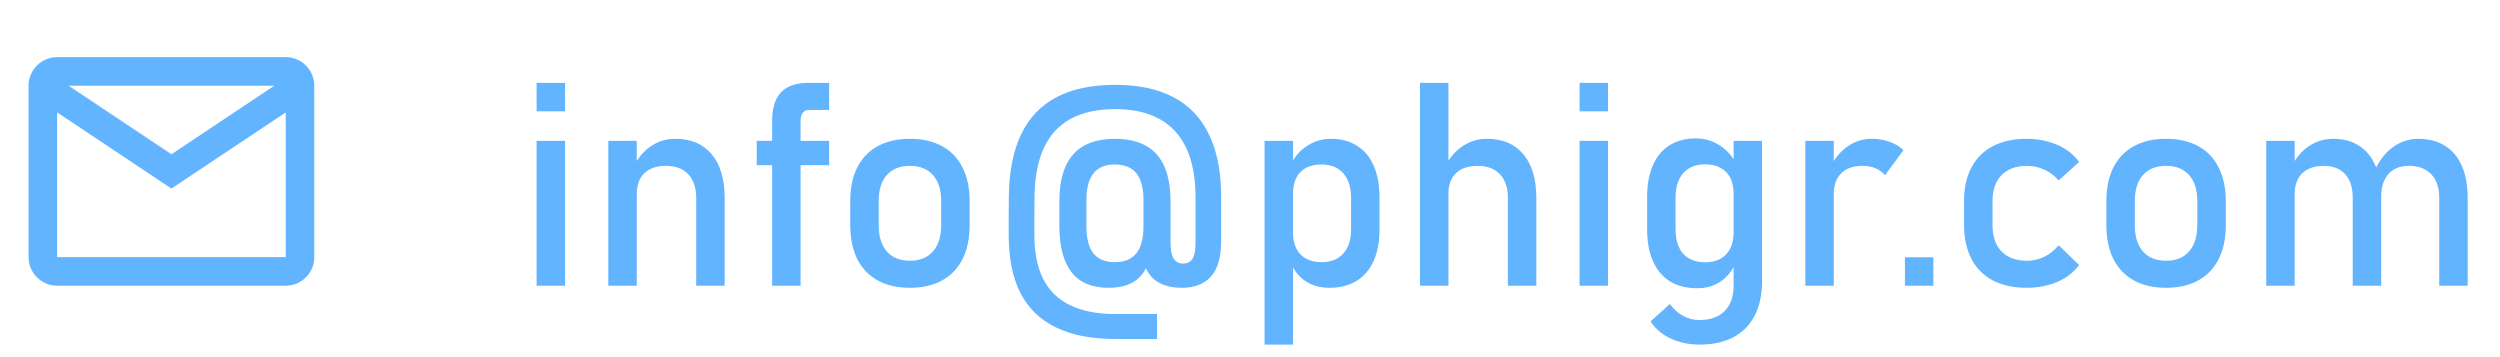
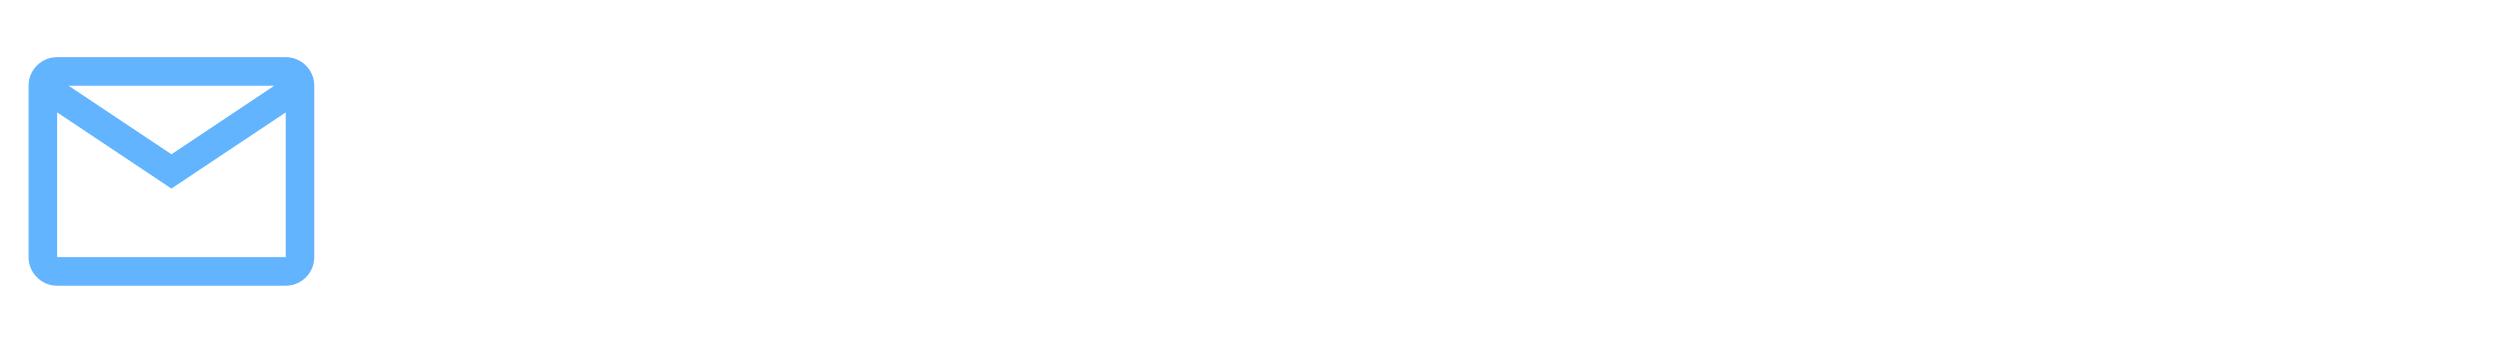
<svg xmlns="http://www.w3.org/2000/svg" width="175" height="25" viewBox="0 0 175 25" fill="none">
  <path d="M20 20H4C2.895 20 2 19.105 2 18V5.913C2.047 4.843 2.929 3.999 4 4H20C21.105 4 22 4.895 22 6V18C22 19.105 21.105 20 20 20ZM4 7.868V18H20V7.868L12 13.2L4 7.868ZM4.8 6L12 10.8L19.2 6H4.8Z" fill="#62B4FF" />
-   <path d="M37.562 5.801H39.555V7.793H37.562V5.801ZM37.562 9.863H39.555V20H37.562V9.863ZM42.582 9.863H44.574V20H42.582V9.863ZM48.734 13.857C48.734 13.141 48.549 12.588 48.178 12.197C47.807 11.807 47.286 11.611 46.615 11.611C45.964 11.611 45.46 11.784 45.102 12.129C44.75 12.474 44.574 12.959 44.574 13.584L44.369 11.631C44.682 11.019 45.089 10.547 45.59 10.215C46.098 9.883 46.658 9.717 47.27 9.717C48.37 9.717 49.219 10.078 49.818 10.801C50.424 11.517 50.727 12.533 50.727 13.848V20H48.734V13.857ZM54.047 8.486C54.047 7.588 54.252 6.917 54.662 6.475C55.079 6.025 55.717 5.801 56.576 5.801H58.041V7.695H56.615C56.426 7.695 56.283 7.767 56.185 7.91C56.088 8.053 56.039 8.239 56.039 8.467V20H54.047V8.486ZM52.973 9.863H58.041V11.562H52.973V9.863ZM63.695 20.146C62.816 20.146 62.065 19.974 61.44 19.629C60.815 19.284 60.336 18.783 60.004 18.125C59.678 17.461 59.516 16.663 59.516 15.732V14.082C59.516 13.164 59.678 12.38 60.004 11.729C60.336 11.071 60.815 10.573 61.44 10.234C62.065 9.889 62.816 9.717 63.695 9.717C64.574 9.717 65.326 9.889 65.951 10.234C66.576 10.573 67.051 11.071 67.377 11.729C67.709 12.38 67.875 13.164 67.875 14.082V15.762C67.875 16.686 67.709 17.477 67.377 18.135C67.051 18.786 66.576 19.284 65.951 19.629C65.326 19.974 64.574 20.146 63.695 20.146ZM63.695 18.252C64.392 18.252 64.929 18.034 65.307 17.598C65.691 17.162 65.883 16.549 65.883 15.762V14.082C65.883 13.294 65.691 12.685 65.307 12.256C64.929 11.826 64.392 11.611 63.695 11.611C62.999 11.611 62.458 11.826 62.074 12.256C61.697 12.685 61.508 13.294 61.508 14.082V15.762C61.508 16.549 61.697 17.162 62.074 17.598C62.458 18.034 62.999 18.252 63.695 18.252ZM77.582 20.146C76.436 20.146 75.577 19.782 75.004 19.053C74.438 18.324 74.154 17.23 74.154 15.771V14.092C74.154 12.627 74.477 11.533 75.121 10.81C75.772 10.081 76.749 9.717 78.051 9.717C79.353 9.717 80.326 10.081 80.971 10.81C81.615 11.533 81.938 12.63 81.938 14.102V17.256L80.512 17.822C80.382 18.597 80.072 19.18 79.584 19.57C79.102 19.954 78.435 20.146 77.582 20.146ZM78.031 18.35C78.708 18.35 79.213 18.145 79.545 17.734C79.877 17.318 80.043 16.689 80.043 15.85V13.984C80.043 13.158 79.877 12.539 79.545 12.129C79.213 11.719 78.708 11.514 78.031 11.514C76.71 11.514 76.049 12.341 76.049 13.994V15.85C76.049 16.689 76.212 17.318 76.537 17.734C76.869 18.145 77.367 18.35 78.031 18.35ZM78.08 23.73C76.413 23.73 75.027 23.46 73.92 22.92C72.813 22.386 71.983 21.582 71.43 20.508C70.883 19.434 70.609 18.086 70.609 16.465C70.609 16.022 70.609 15.579 70.609 15.137C70.609 14.694 70.613 14.251 70.619 13.809C70.632 12.051 70.915 10.589 71.469 9.424C72.022 8.258 72.849 7.386 73.949 6.807C75.049 6.227 76.426 5.938 78.08 5.938C79.708 5.938 81.068 6.23 82.162 6.816C83.262 7.396 84.089 8.271 84.643 9.443C85.203 10.609 85.482 12.064 85.482 13.809V16.855C85.482 17.982 85.248 18.812 84.779 19.346C84.311 19.88 83.63 20.146 82.738 20.146C81.794 20.146 81.085 19.893 80.609 19.385C80.141 18.877 79.906 18.109 79.906 17.08L81.938 17.021C81.938 17.503 82.009 17.861 82.152 18.096C82.296 18.33 82.514 18.447 82.807 18.447C83.113 18.447 83.334 18.337 83.471 18.115C83.614 17.894 83.686 17.539 83.686 17.051V13.809C83.686 12.441 83.474 11.302 83.051 10.391C82.628 9.473 81.999 8.786 81.166 8.33C80.333 7.868 79.304 7.637 78.08 7.637C76.824 7.637 75.779 7.865 74.945 8.32C74.112 8.776 73.484 9.46 73.061 10.371C72.644 11.283 72.429 12.428 72.416 13.809C72.409 14.245 72.406 14.684 72.406 15.127C72.406 15.57 72.406 16.016 72.406 16.465C72.406 17.695 72.615 18.721 73.031 19.541C73.448 20.355 74.076 20.963 74.916 21.367C75.756 21.777 76.811 21.982 78.08 21.982H80.99V23.73H78.08ZM88.519 9.863H90.512V24.121H88.519V9.863ZM93.061 20.146C92.429 20.146 91.879 19.997 91.41 19.697C90.941 19.391 90.596 18.962 90.375 18.408L90.512 16.289C90.512 16.725 90.59 17.096 90.746 17.402C90.902 17.708 91.127 17.943 91.42 18.105C91.719 18.268 92.081 18.35 92.504 18.35C93.162 18.35 93.669 18.151 94.027 17.754C94.392 17.35 94.574 16.784 94.574 16.055V13.857C94.574 13.115 94.392 12.539 94.027 12.129C93.669 11.719 93.162 11.514 92.504 11.514C92.081 11.514 91.719 11.592 91.42 11.748C91.127 11.904 90.902 12.135 90.746 12.441C90.59 12.741 90.512 13.102 90.512 13.525L90.307 11.572C90.613 10.98 91.013 10.524 91.508 10.205C92.003 9.88 92.553 9.717 93.158 9.717C93.874 9.717 94.486 9.88 94.994 10.205C95.508 10.524 95.899 10.993 96.166 11.611C96.433 12.23 96.566 12.975 96.566 13.848V16.055C96.566 16.914 96.43 17.65 96.156 18.262C95.883 18.874 95.482 19.342 94.955 19.668C94.428 19.987 93.796 20.146 93.061 20.146ZM99.398 5.801H101.391V20H99.398V5.801ZM105.551 13.857C105.551 13.141 105.365 12.588 104.994 12.197C104.623 11.807 104.102 11.611 103.432 11.611C102.781 11.611 102.276 11.781 101.918 12.119C101.566 12.458 101.391 12.936 101.391 13.555L101.186 11.602C101.498 11.003 101.905 10.54 102.406 10.215C102.914 9.883 103.474 9.717 104.086 9.717C105.186 9.717 106.036 10.078 106.635 10.801C107.24 11.517 107.543 12.533 107.543 13.848V20H105.551V13.857ZM110.57 5.801H112.562V7.793H110.57V5.801ZM110.57 9.863H112.562V20H110.57V9.863ZM118.988 24.121C118.227 24.121 117.543 23.978 116.938 23.691C116.339 23.412 115.873 23.014 115.541 22.5L116.889 21.279C117.149 21.637 117.458 21.914 117.816 22.109C118.181 22.305 118.562 22.402 118.959 22.402C119.721 22.402 120.31 22.191 120.727 21.768C121.143 21.351 121.352 20.759 121.352 19.99V9.863H123.344V19.697C123.344 20.628 123.171 21.426 122.826 22.09C122.488 22.754 121.993 23.259 121.342 23.604C120.691 23.949 119.906 24.121 118.988 24.121ZM118.803 20.176C118.061 20.176 117.426 20.016 116.898 19.697C116.378 19.372 115.98 18.9 115.707 18.281C115.434 17.663 115.297 16.921 115.297 16.055V13.818C115.297 12.946 115.43 12.2 115.697 11.582C115.964 10.963 116.352 10.495 116.859 10.176C117.374 9.85 117.989 9.688 118.705 9.688C119.304 9.688 119.851 9.844 120.346 10.156C120.847 10.469 121.251 10.908 121.557 11.475L121.352 13.545C121.352 13.115 121.273 12.747 121.117 12.441C120.961 12.135 120.733 11.904 120.434 11.748C120.141 11.585 119.783 11.504 119.359 11.504C118.702 11.504 118.191 11.709 117.826 12.119C117.468 12.529 117.289 13.105 117.289 13.848V16.055C117.289 16.79 117.468 17.36 117.826 17.764C118.191 18.161 118.702 18.359 119.359 18.359C119.783 18.359 120.141 18.278 120.434 18.115C120.733 17.946 120.961 17.705 121.117 17.393C121.273 17.08 121.352 16.706 121.352 16.27L121.488 18.408C121.286 18.91 120.954 19.329 120.492 19.668C120.036 20.006 119.473 20.176 118.803 20.176ZM126.371 9.863H128.363V20H126.371V9.863ZM131.947 12.266C131.771 12.051 131.55 11.888 131.283 11.777C131.016 11.667 130.707 11.611 130.355 11.611C129.724 11.611 129.232 11.787 128.881 12.139C128.536 12.484 128.363 12.966 128.363 13.584L128.158 11.631C128.471 11.025 128.874 10.557 129.369 10.225C129.864 9.886 130.411 9.717 131.01 9.717C131.472 9.717 131.889 9.785 132.26 9.922C132.637 10.052 132.966 10.247 133.246 10.508L131.947 12.266ZM133.344 18.008H135.336V20H133.344V18.008ZM141.869 20.146C140.945 20.146 140.154 19.974 139.496 19.629C138.845 19.284 138.347 18.783 138.002 18.125C137.657 17.467 137.484 16.673 137.484 15.742V14.072C137.484 13.154 137.657 12.37 138.002 11.719C138.347 11.068 138.845 10.573 139.496 10.234C140.154 9.889 140.945 9.717 141.869 9.717C142.396 9.717 142.891 9.782 143.354 9.912C143.822 10.036 144.242 10.218 144.613 10.459C144.984 10.7 145.294 10.993 145.541 11.338L144.105 12.627C143.819 12.301 143.484 12.051 143.1 11.875C142.715 11.699 142.315 11.611 141.898 11.611C141.13 11.611 140.535 11.826 140.111 12.256C139.688 12.685 139.477 13.291 139.477 14.072V15.742C139.477 16.543 139.685 17.162 140.102 17.598C140.525 18.034 141.124 18.252 141.898 18.252C142.322 18.252 142.725 18.158 143.109 17.969C143.493 17.78 143.826 17.513 144.105 17.168L145.541 18.555C145.287 18.893 144.975 19.183 144.604 19.424C144.232 19.658 143.812 19.837 143.344 19.961C142.882 20.085 142.39 20.146 141.869 20.146ZM151.625 20.146C150.746 20.146 149.994 19.974 149.369 19.629C148.744 19.284 148.266 18.783 147.934 18.125C147.608 17.461 147.445 16.663 147.445 15.732V14.082C147.445 13.164 147.608 12.38 147.934 11.729C148.266 11.071 148.744 10.573 149.369 10.234C149.994 9.889 150.746 9.717 151.625 9.717C152.504 9.717 153.256 9.889 153.881 10.234C154.506 10.573 154.981 11.071 155.307 11.729C155.639 12.38 155.805 13.164 155.805 14.082V15.762C155.805 16.686 155.639 17.477 155.307 18.135C154.981 18.786 154.506 19.284 153.881 19.629C153.256 19.974 152.504 20.146 151.625 20.146ZM151.625 18.252C152.322 18.252 152.859 18.034 153.236 17.598C153.62 17.162 153.812 16.549 153.812 15.762V14.082C153.812 13.294 153.62 12.685 153.236 12.256C152.859 11.826 152.322 11.611 151.625 11.611C150.928 11.611 150.388 11.826 150.004 12.256C149.626 12.685 149.438 13.294 149.438 14.082V15.762C149.438 16.549 149.626 17.162 150.004 17.598C150.388 18.034 150.928 18.252 151.625 18.252ZM170.746 13.857C170.746 13.141 170.561 12.588 170.189 12.197C169.818 11.807 169.298 11.611 168.627 11.611C168.008 11.611 167.53 11.8 167.191 12.178C166.853 12.555 166.684 13.089 166.684 13.779L166.283 11.826C166.602 11.156 167.022 10.638 167.543 10.273C168.07 9.902 168.65 9.717 169.281 9.717C170.01 9.717 170.632 9.88 171.146 10.205C171.667 10.524 172.061 10.993 172.328 11.611C172.602 12.23 172.738 12.975 172.738 13.848V20H170.746V13.857ZM158.637 9.863H160.629V20H158.637V9.863ZM164.691 13.857C164.691 13.141 164.516 12.588 164.164 12.197C163.812 11.807 163.314 11.611 162.67 11.611C162.019 11.611 161.514 11.784 161.156 12.129C160.805 12.474 160.629 12.959 160.629 13.584L160.424 11.631C160.736 11.019 161.143 10.547 161.645 10.215C162.152 9.883 162.712 9.717 163.324 9.717C164.034 9.717 164.639 9.88 165.141 10.205C165.642 10.524 166.023 10.993 166.283 11.611C166.55 12.23 166.684 12.975 166.684 13.848V20H164.691V13.857Z" fill="#62B4FF" />
</svg>